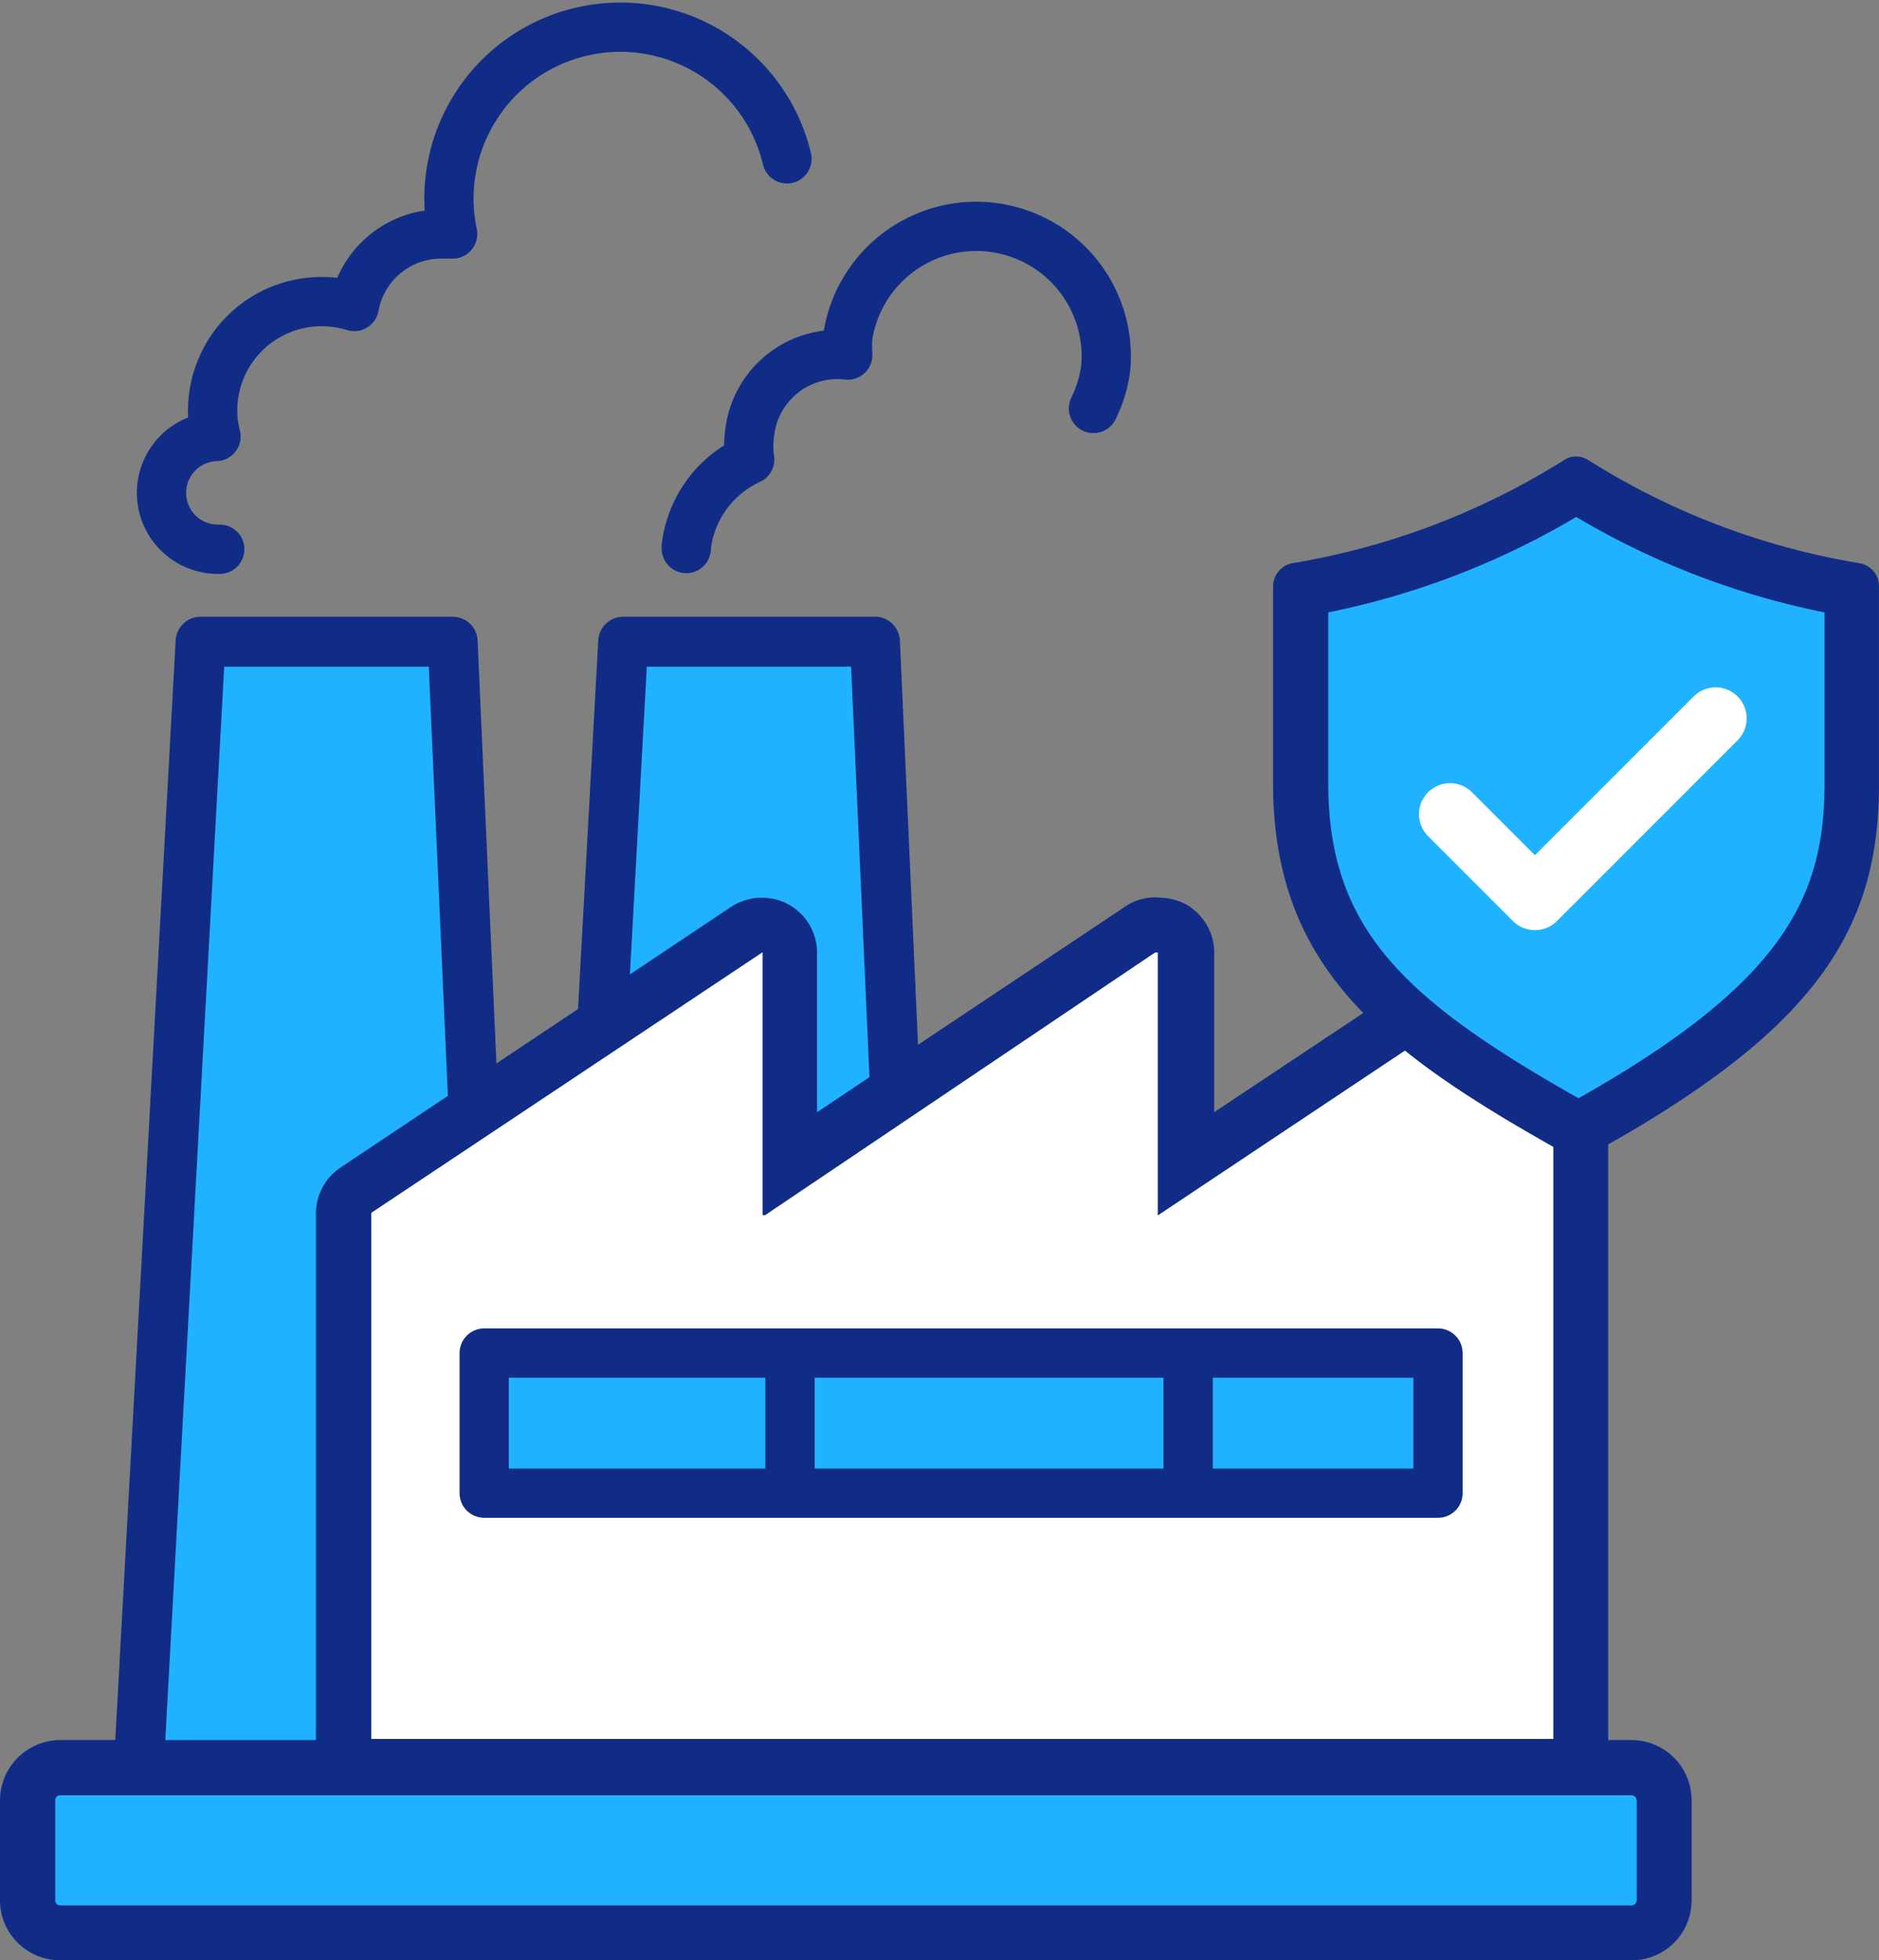
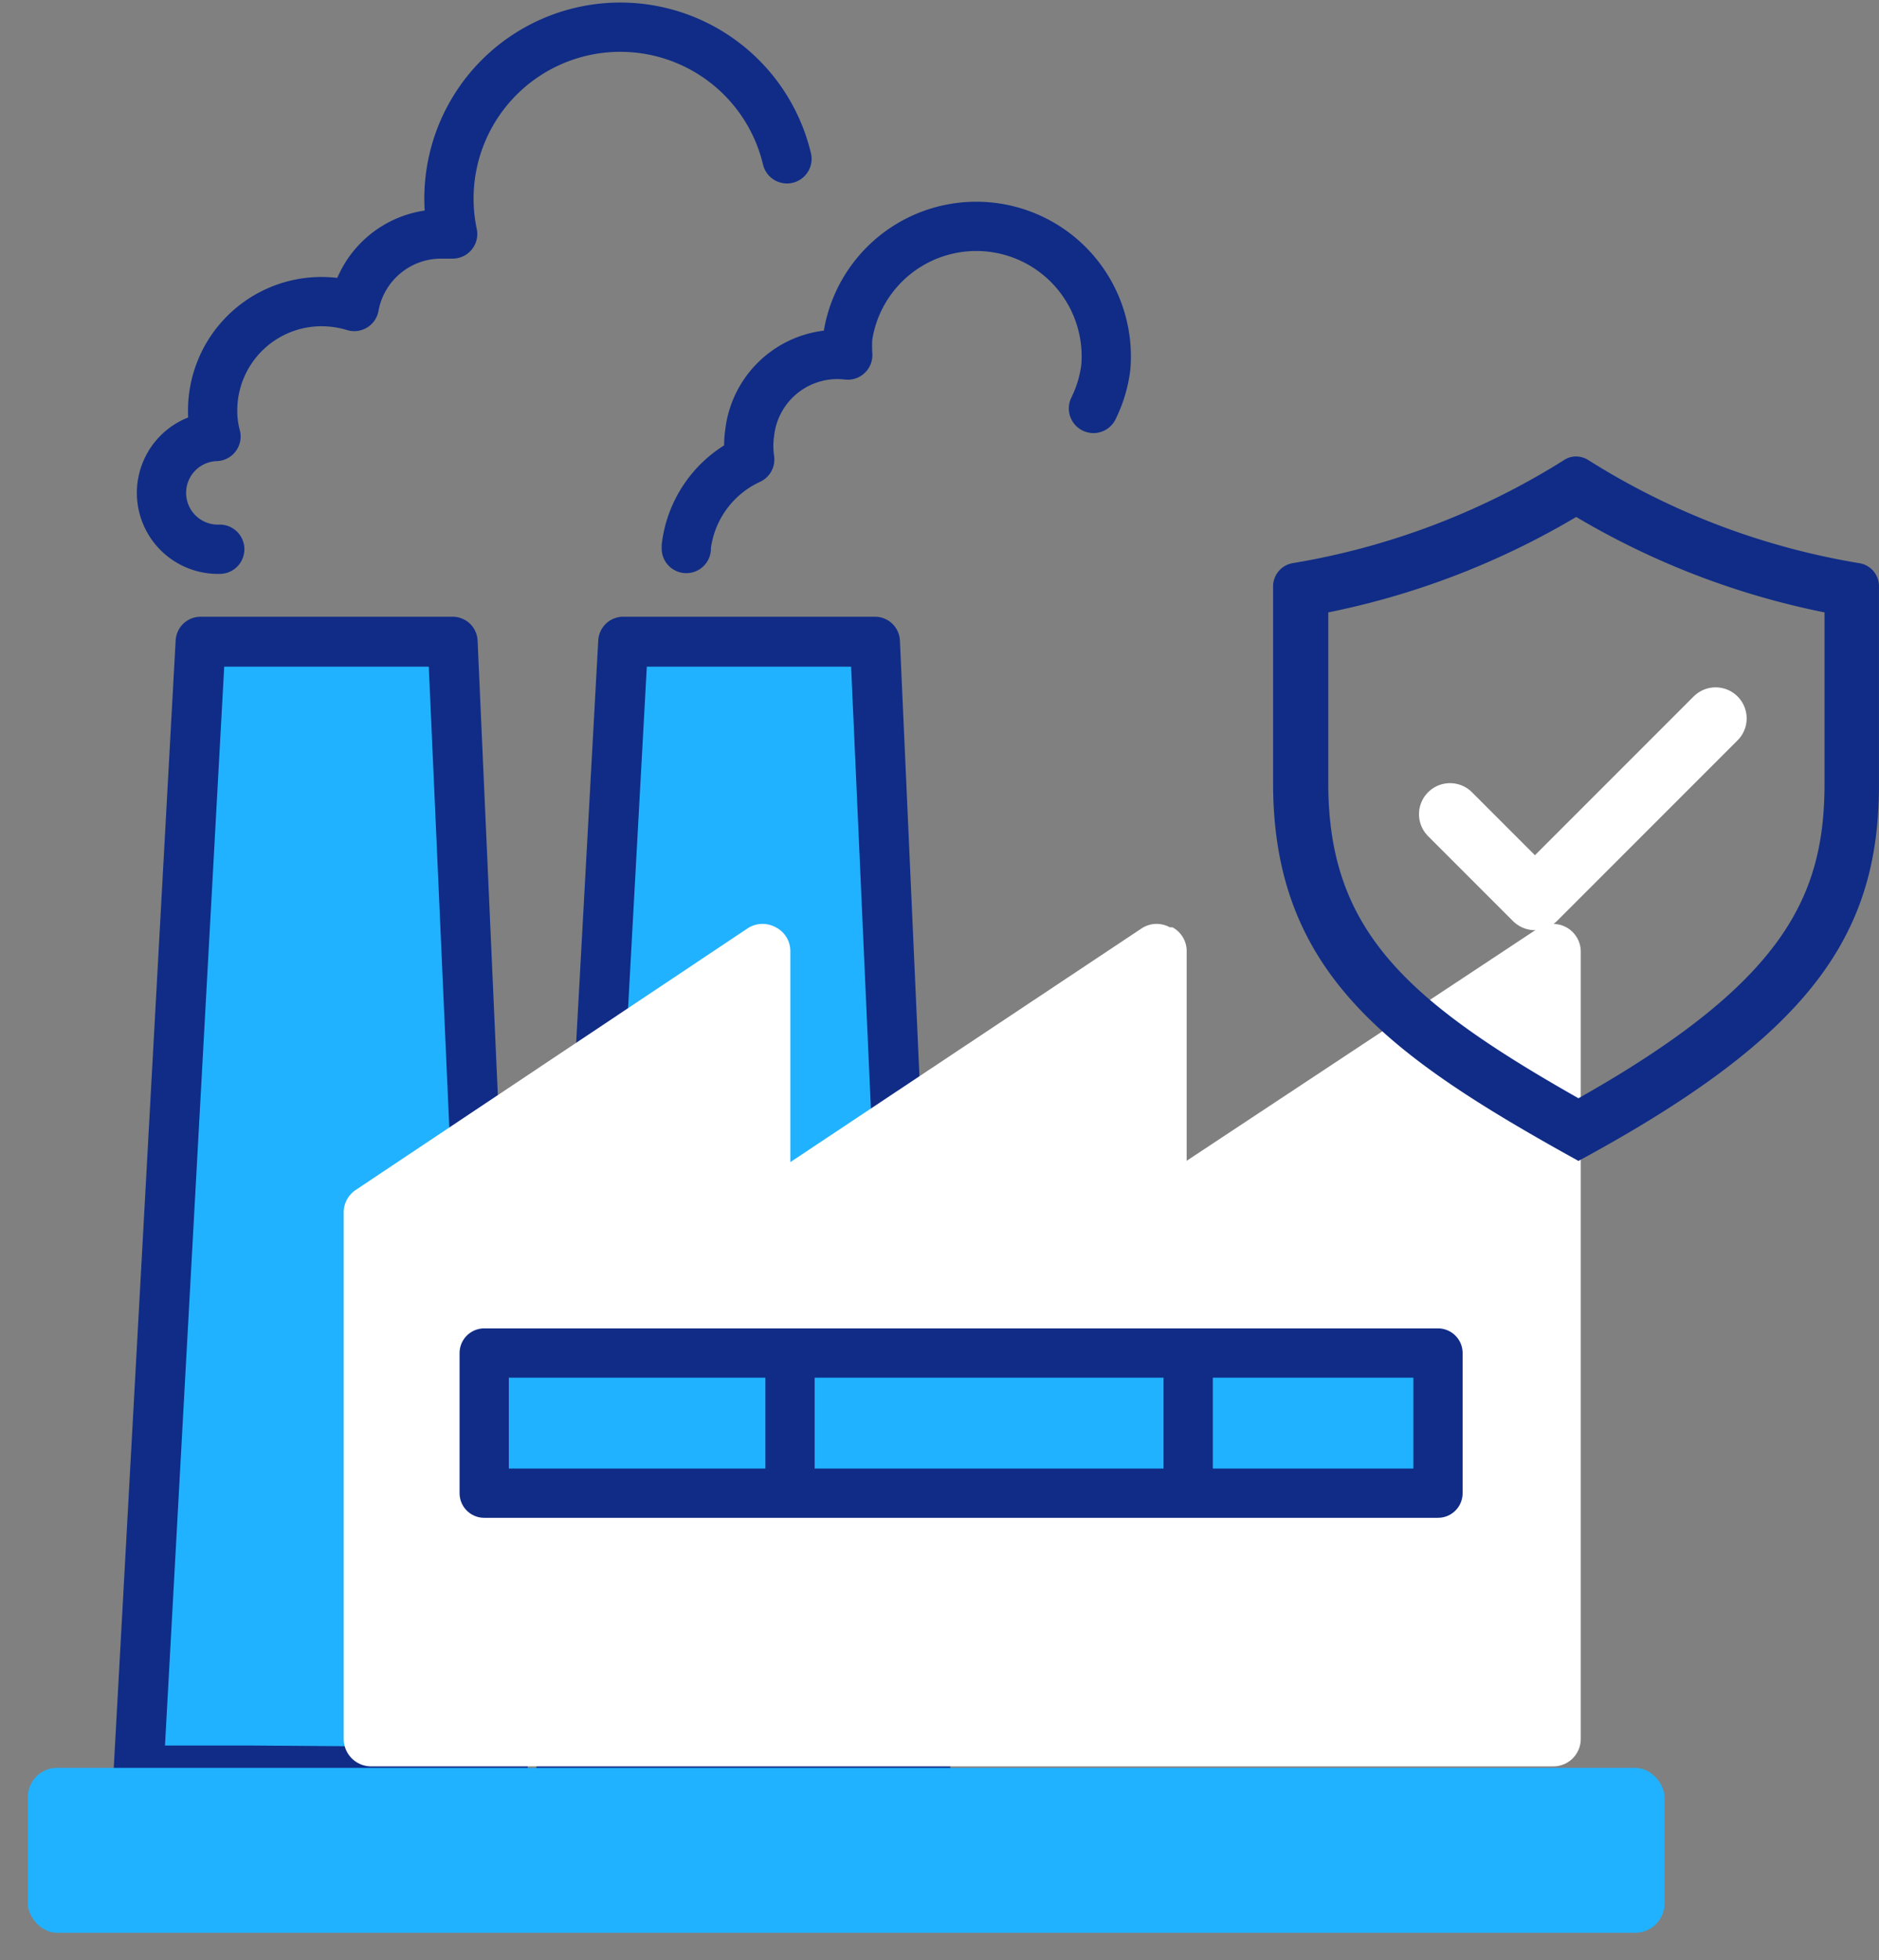
<svg xmlns="http://www.w3.org/2000/svg" width="55.699" height="58.091" viewBox="0 0 55.699 58.091">
  <rect x="0" y="0" width="55.699" height="58.091" fill="#808080" stroke="none" />
  <g data-name="Layer 1" transform="translate(-14.25 -14.217)">
    <path data-name="Path 48078" d="m39.991 64.876-1.5-33.506h-7.464L29.19 64.821h3.229z" transform="translate(1.696 1.863)" style="stroke-width:1.48px;stroke-linecap:round;stroke-linejoin:round;stroke:#102c86;fill:#21b2ff" />
    <path data-name="Path 48079" d="M28.741 64.876 27.249 31.37h-7.472L17.94 64.821h3.24z" transform="translate(.419 1.863)" style="stroke-width:1.48px;stroke-linecap:round;stroke-linejoin:round;stroke:#102c86;fill:#21b2ff" />
    <path data-name="Path 48080" d="M24.213 63.846a.813.813 0 0 1-.813-.813v-15.59a.8.8 0 0 1 .356-.679l11.614-7.75a.8.8 0 0 1 .445-.134.813.813 0 0 1 .39.1.791.791 0 0 1 .434.713v6.247l10.412-6.926a.8.8 0 0 1 .445-.134.813.813 0 0 1 .39.1h.078a.8.8 0 0 1 .423.668V45.9L58.8 39.014a.821.821 0 0 1 1.269.679v23.34a.813.813 0 0 1-.813.813z" transform="translate(1.039 2.716)" style="fill:#fff" />
-     <path data-name="Path 48081" d="M59.34 39.807v23.306H24.3v-15.59L35.9 39.8v7.79h.078l11.559-7.784h.078V47.6L59.3 39.807m-11.641-1.626a.958.958 0 0 0-.256 0 1.559 1.559 0 0 0-.724.245l-9.164 6.113v-4.732a1.637 1.637 0 0 0-.869-1.436 1.659 1.659 0 0 0-1.67.078l-11.581 7.727a1.637 1.637 0 0 0-.735 1.359v15.59a1.626 1.626 0 0 0 1.64 1.58h35.04a1.626 1.626 0 0 0 1.626-1.626V39.807a1.648 1.648 0 0 0-.857-1.436 1.737 1.737 0 0 0-.768-.189 1.615 1.615 0 0 0-.9.267l-9.153 6.091v-4.733a1.648 1.648 0 0 0-.857-1.436 1.737 1.737 0 0 0-.768-.189z" transform="translate(.955 2.636)" style="fill:#102c86" />
    <path data-name="Rectangle 9728" transform="translate(28.603 54.313)" style="stroke-width:1.46px;stroke-linecap:round;stroke-linejoin:round;stroke:#102c86;fill:#21b2ff" d="M0 0h28.273v4.153H0z" />
    <path data-name="Path 48082" d="M37.09 18.924a5.079 5.079 0 0 0-9.91 2.227h-.345a2.617 2.617 0 0 0-2.572 2.149 3.341 3.341 0 0 0-.958-.145 3.229 3.229 0 0 0-3.24 3.229 2.906 2.906 0 0 0 .1.768 1.671 1.671 0 1 0 .111 3.341" transform="translate(.488)" style="fill:none;stroke-width:1.46px;stroke-linecap:round;stroke-linejoin:round;stroke:#102c86" />
    <path data-name="Path 48083" d="M32.52 29.864V29.8a3.274 3.274 0 0 1 1.88-2.575 2.739 2.739 0 0 1 0-.8 2.617 2.617 0 0 1 2.906-2.294h0a4.286 4.286 0 0 1 0-.534 3.853 3.853 0 0 1 7.65.891 3.808 3.808 0 0 1-.367 1.225" transform="translate(2.074 .608)" style="fill:none;stroke-width:1.46px;stroke-linecap:round;stroke-linejoin:round;stroke:#102c86" />
    <rect data-name="Rectangle 9729" width="48.517" height="4.888" rx=".87" transform="translate(15.074 66.606)" style="fill:#21b2ff" />
-     <path data-name="Path 48084" d="M62.611 62.237a.156.156 0 0 1 .156.156v2.951a.156.156 0 0 1-.156.156H16.032a.145.145 0 0 1-.145-.156v-2.951a.145.145 0 0 1 .145-.156h46.579m0-1.637H16.032a1.793 1.793 0 0 0-1.782 1.793v2.951a1.782 1.782 0 0 0 1.782 1.782h46.579a1.771 1.771 0 0 0 1.782-1.782v-2.951a1.782 1.782 0 0 0-1.782-1.793z" transform="translate(0 5.182)" style="fill:#102c86" />
-     <path data-name="Path 48085" d="M57.021 46.253c-5.568-3.1-8.151-5.412-8.151-10.211v-5.724a22.705 22.705 0 0 0 8.173-3.118 22.783 22.783 0 0 0 8.173 3.118v5.735c0 3.741-1.3 6.514-8.107 10.267z" transform="translate(3.931 1.39)" style="fill:#21b2ff" />
    <path data-name="Path 48086" d="M57.126 28.233a23.473 23.473 0 0 0 7.36 2.828v5.067c0 3.341-1.191 5.891-7.294 9.331-5.122-2.906-7.416-4.989-7.416-9.331v-5.067a23.518 23.518 0 0 0 7.349-2.828m0-1.793a.646.646 0 0 0-.367.111A21.825 21.825 0 0 1 48.73 29.6a.7.7 0 0 0-.59.69v5.835c0 5.456 3.229 7.928 8.552 10.913l.5.278c6.793-3.675 8.908-6.626 8.908-11.135v-5.888a.69.69 0 0 0-.579-.69 21.669 21.669 0 0 1-8.029-3.051.679.679 0 0 0-.379-.111z" transform="translate(3.848 1.304)" style="fill:#102c86" />
    <path data-name="Path 48087" d="m52.85 36.25 2.517 2.517 5.356-5.356" transform="translate(4.383 2.095)" style="stroke:#fff;stroke-width:1.84px;fill:none;stroke-linecap:round;stroke-linejoin:round" />
    <path data-name="Line 2734" transform="translate(37.668 54.502)" style="stroke-width:1.46px;stroke-linecap:round;stroke-linejoin:round;stroke:#102c86;fill:#21b2ff" d="M0 0v3.675" />
    <path data-name="Line 2735" transform="translate(49.471 54.502)" style="stroke-width:1.46px;stroke-linecap:round;stroke-linejoin:round;stroke:#102c86;fill:#21b2ff" d="M0 0v3.675" />
  </g>
</svg>